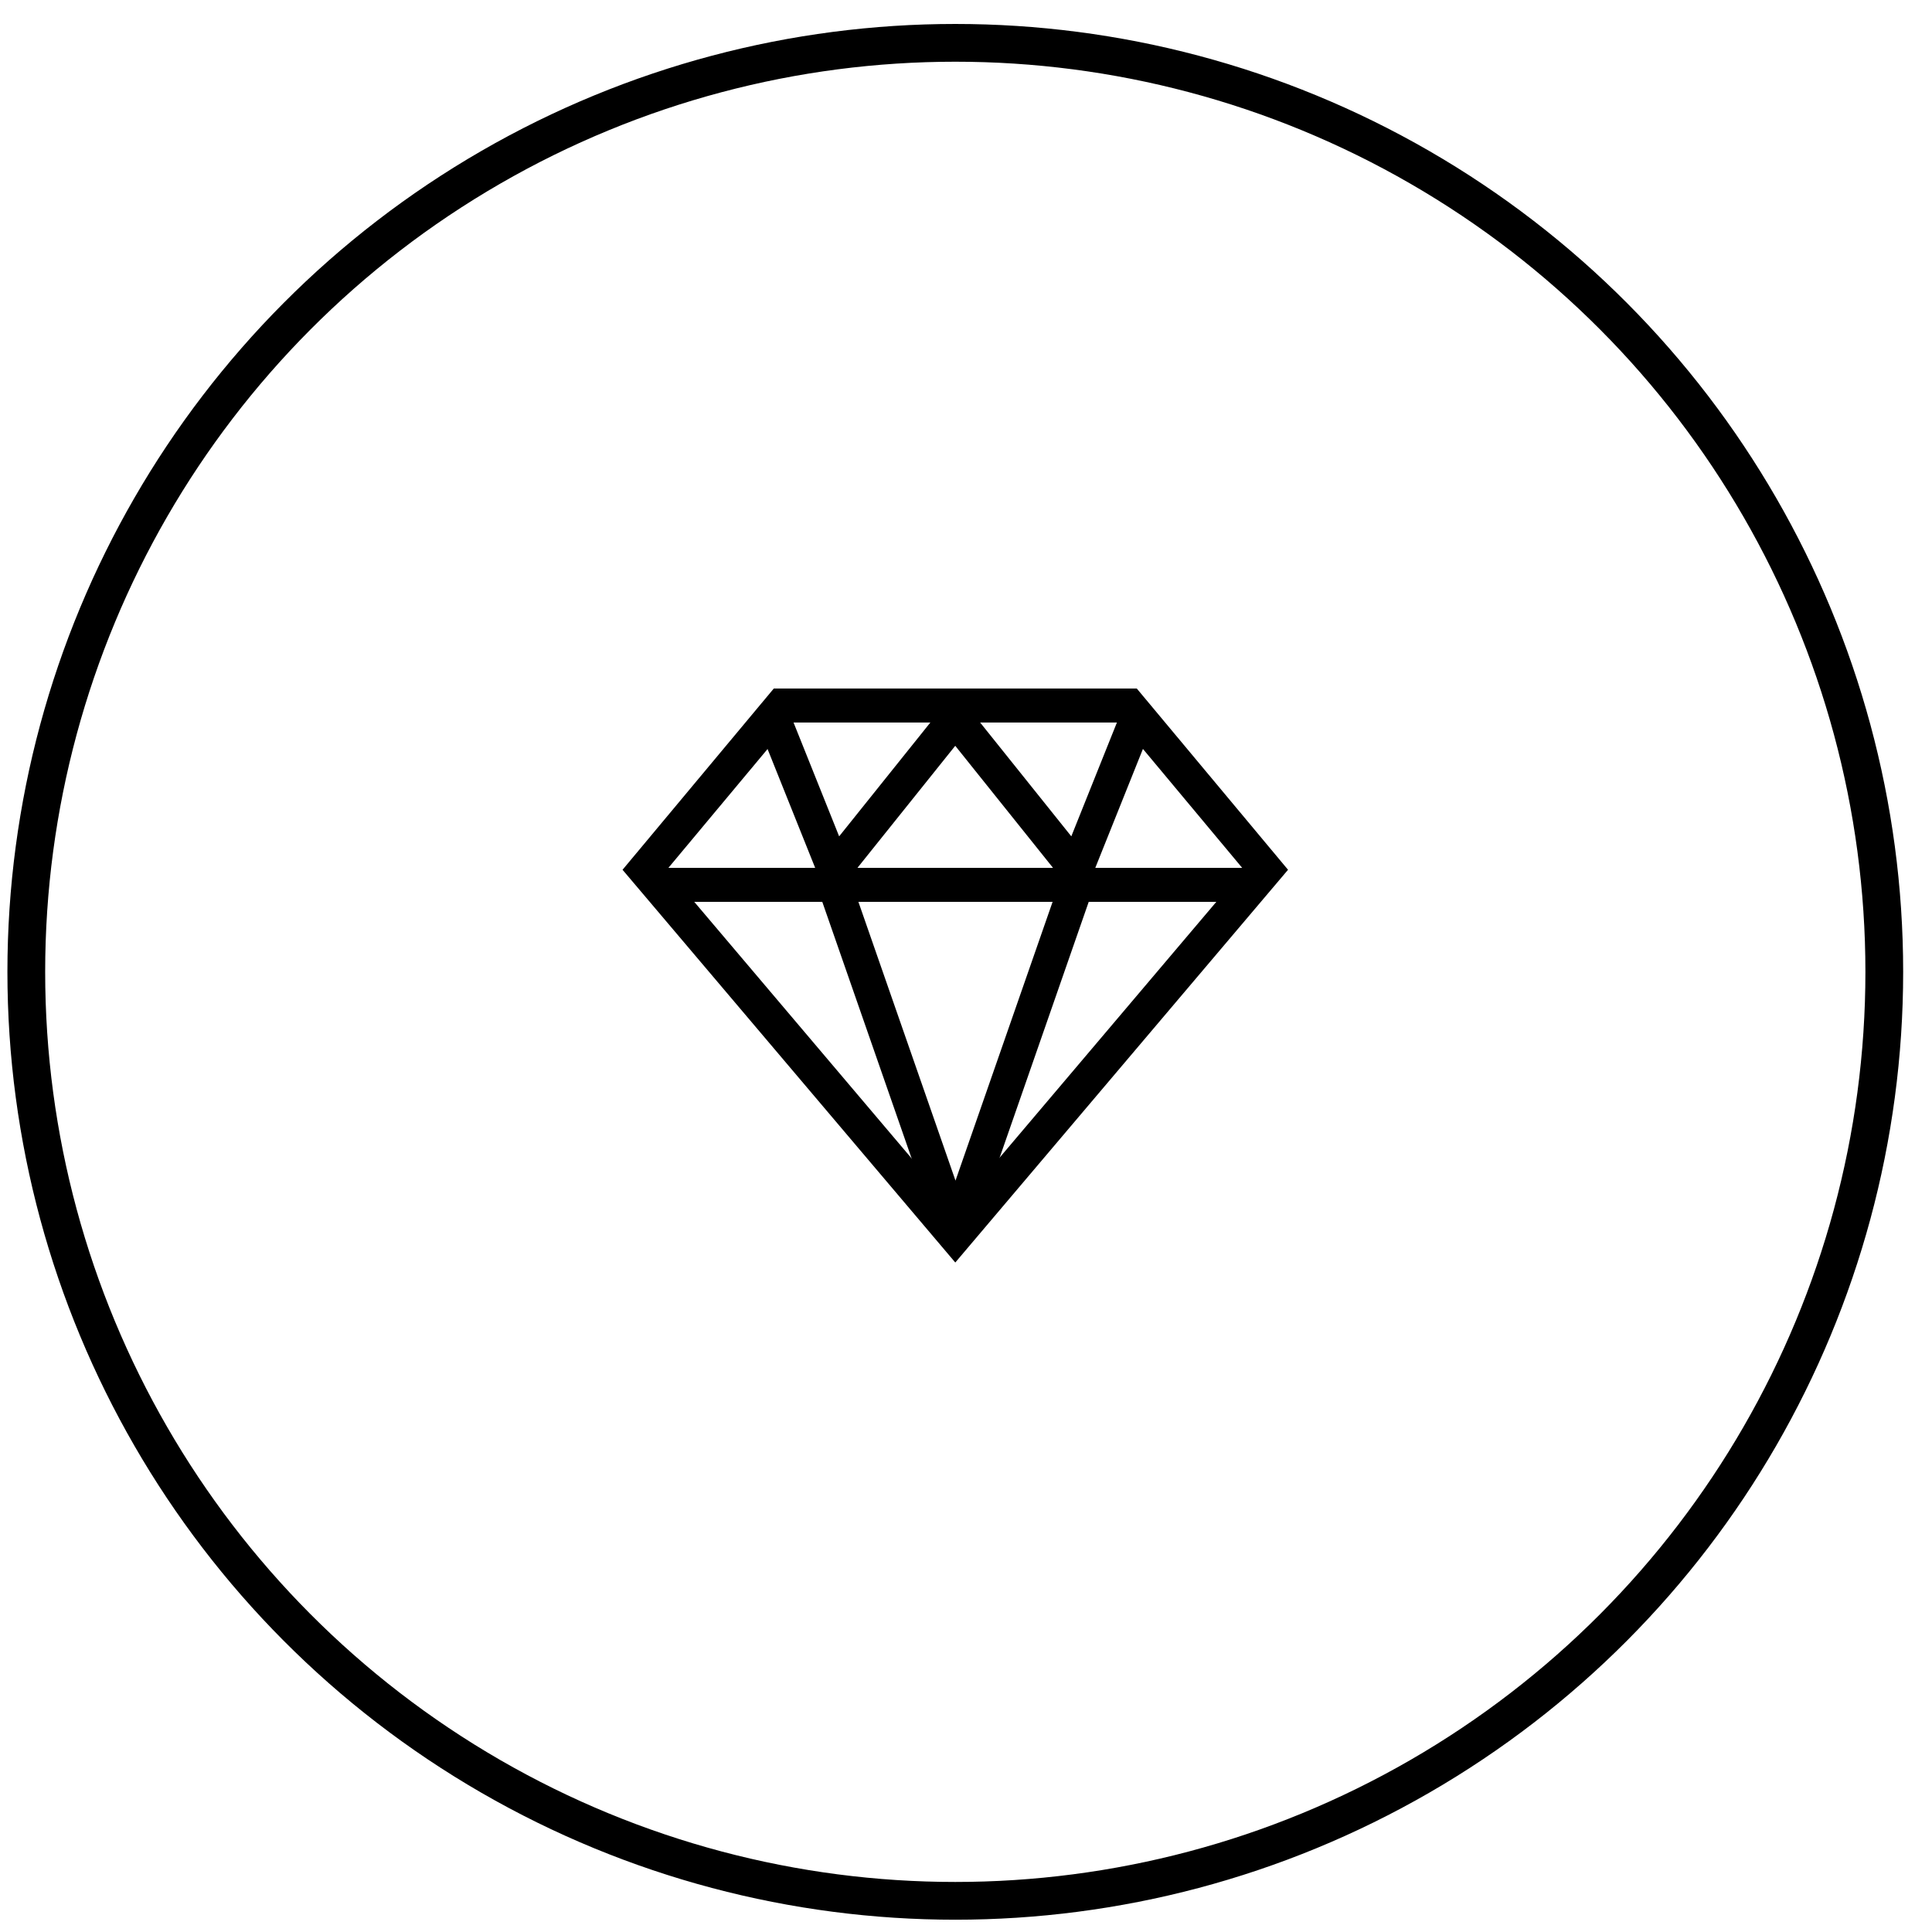
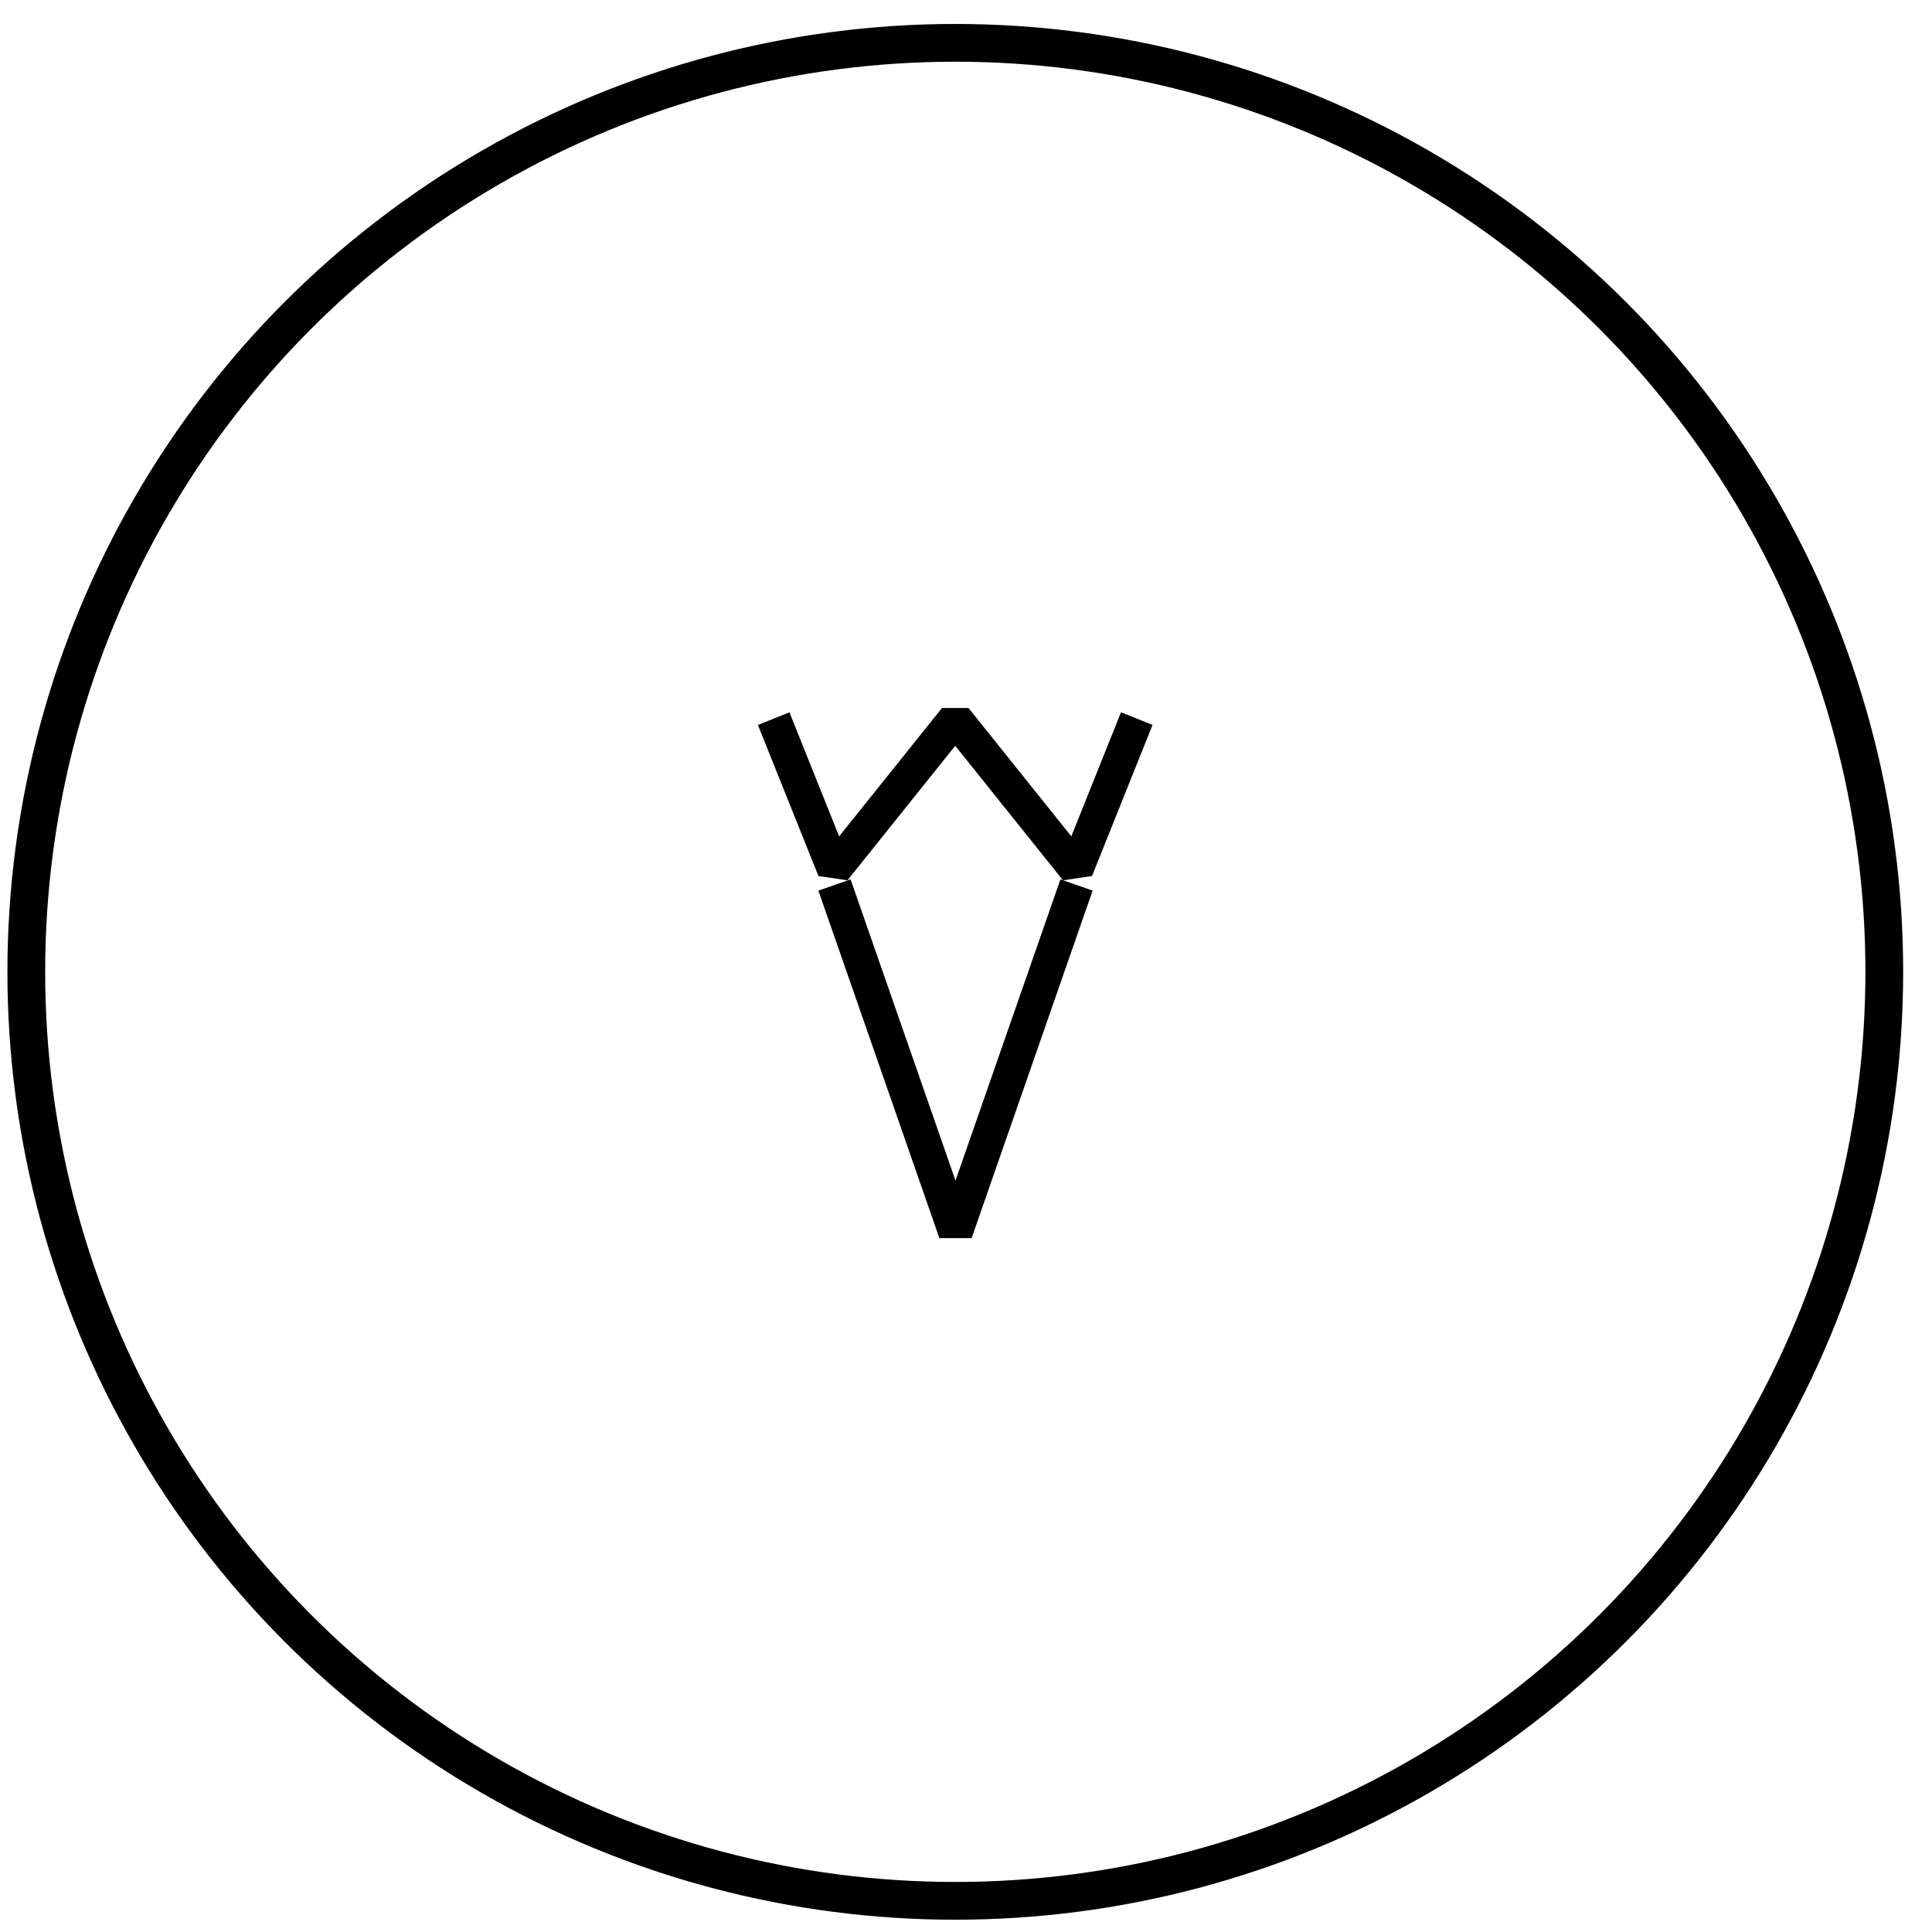
<svg xmlns="http://www.w3.org/2000/svg" width="46" height="46" viewBox="0 0 46 46" fill="none">
  <circle cx="22.745" cy="23.139" r="22.119" stroke="black" stroke-width="0.899" />
-   <path d="M15.351 20.707L18.613 16.798H26.877L30.139 20.707L22.745 29.434L15.351 20.707Z" stroke="black" stroke-width="0.809" />
-   <path d="M15.54 21.068H29.948" stroke="black" stroke-width="0.809" />
  <path d="M18.421 17.11L19.862 20.707L22.744 17.11L25.625 20.707L27.066 17.11" stroke="black" stroke-width="0.809" stroke-linejoin="bevel" />
  <path d="M22.75 29.345L22.366 29.479H23.134L22.75 29.345ZM19.485 21.205L22.366 29.479L23.134 29.212L20.252 20.938L19.485 21.205ZM23.134 29.479L26.015 21.205L25.248 20.938L22.366 29.212L23.134 29.479Z" fill="black" />
</svg>